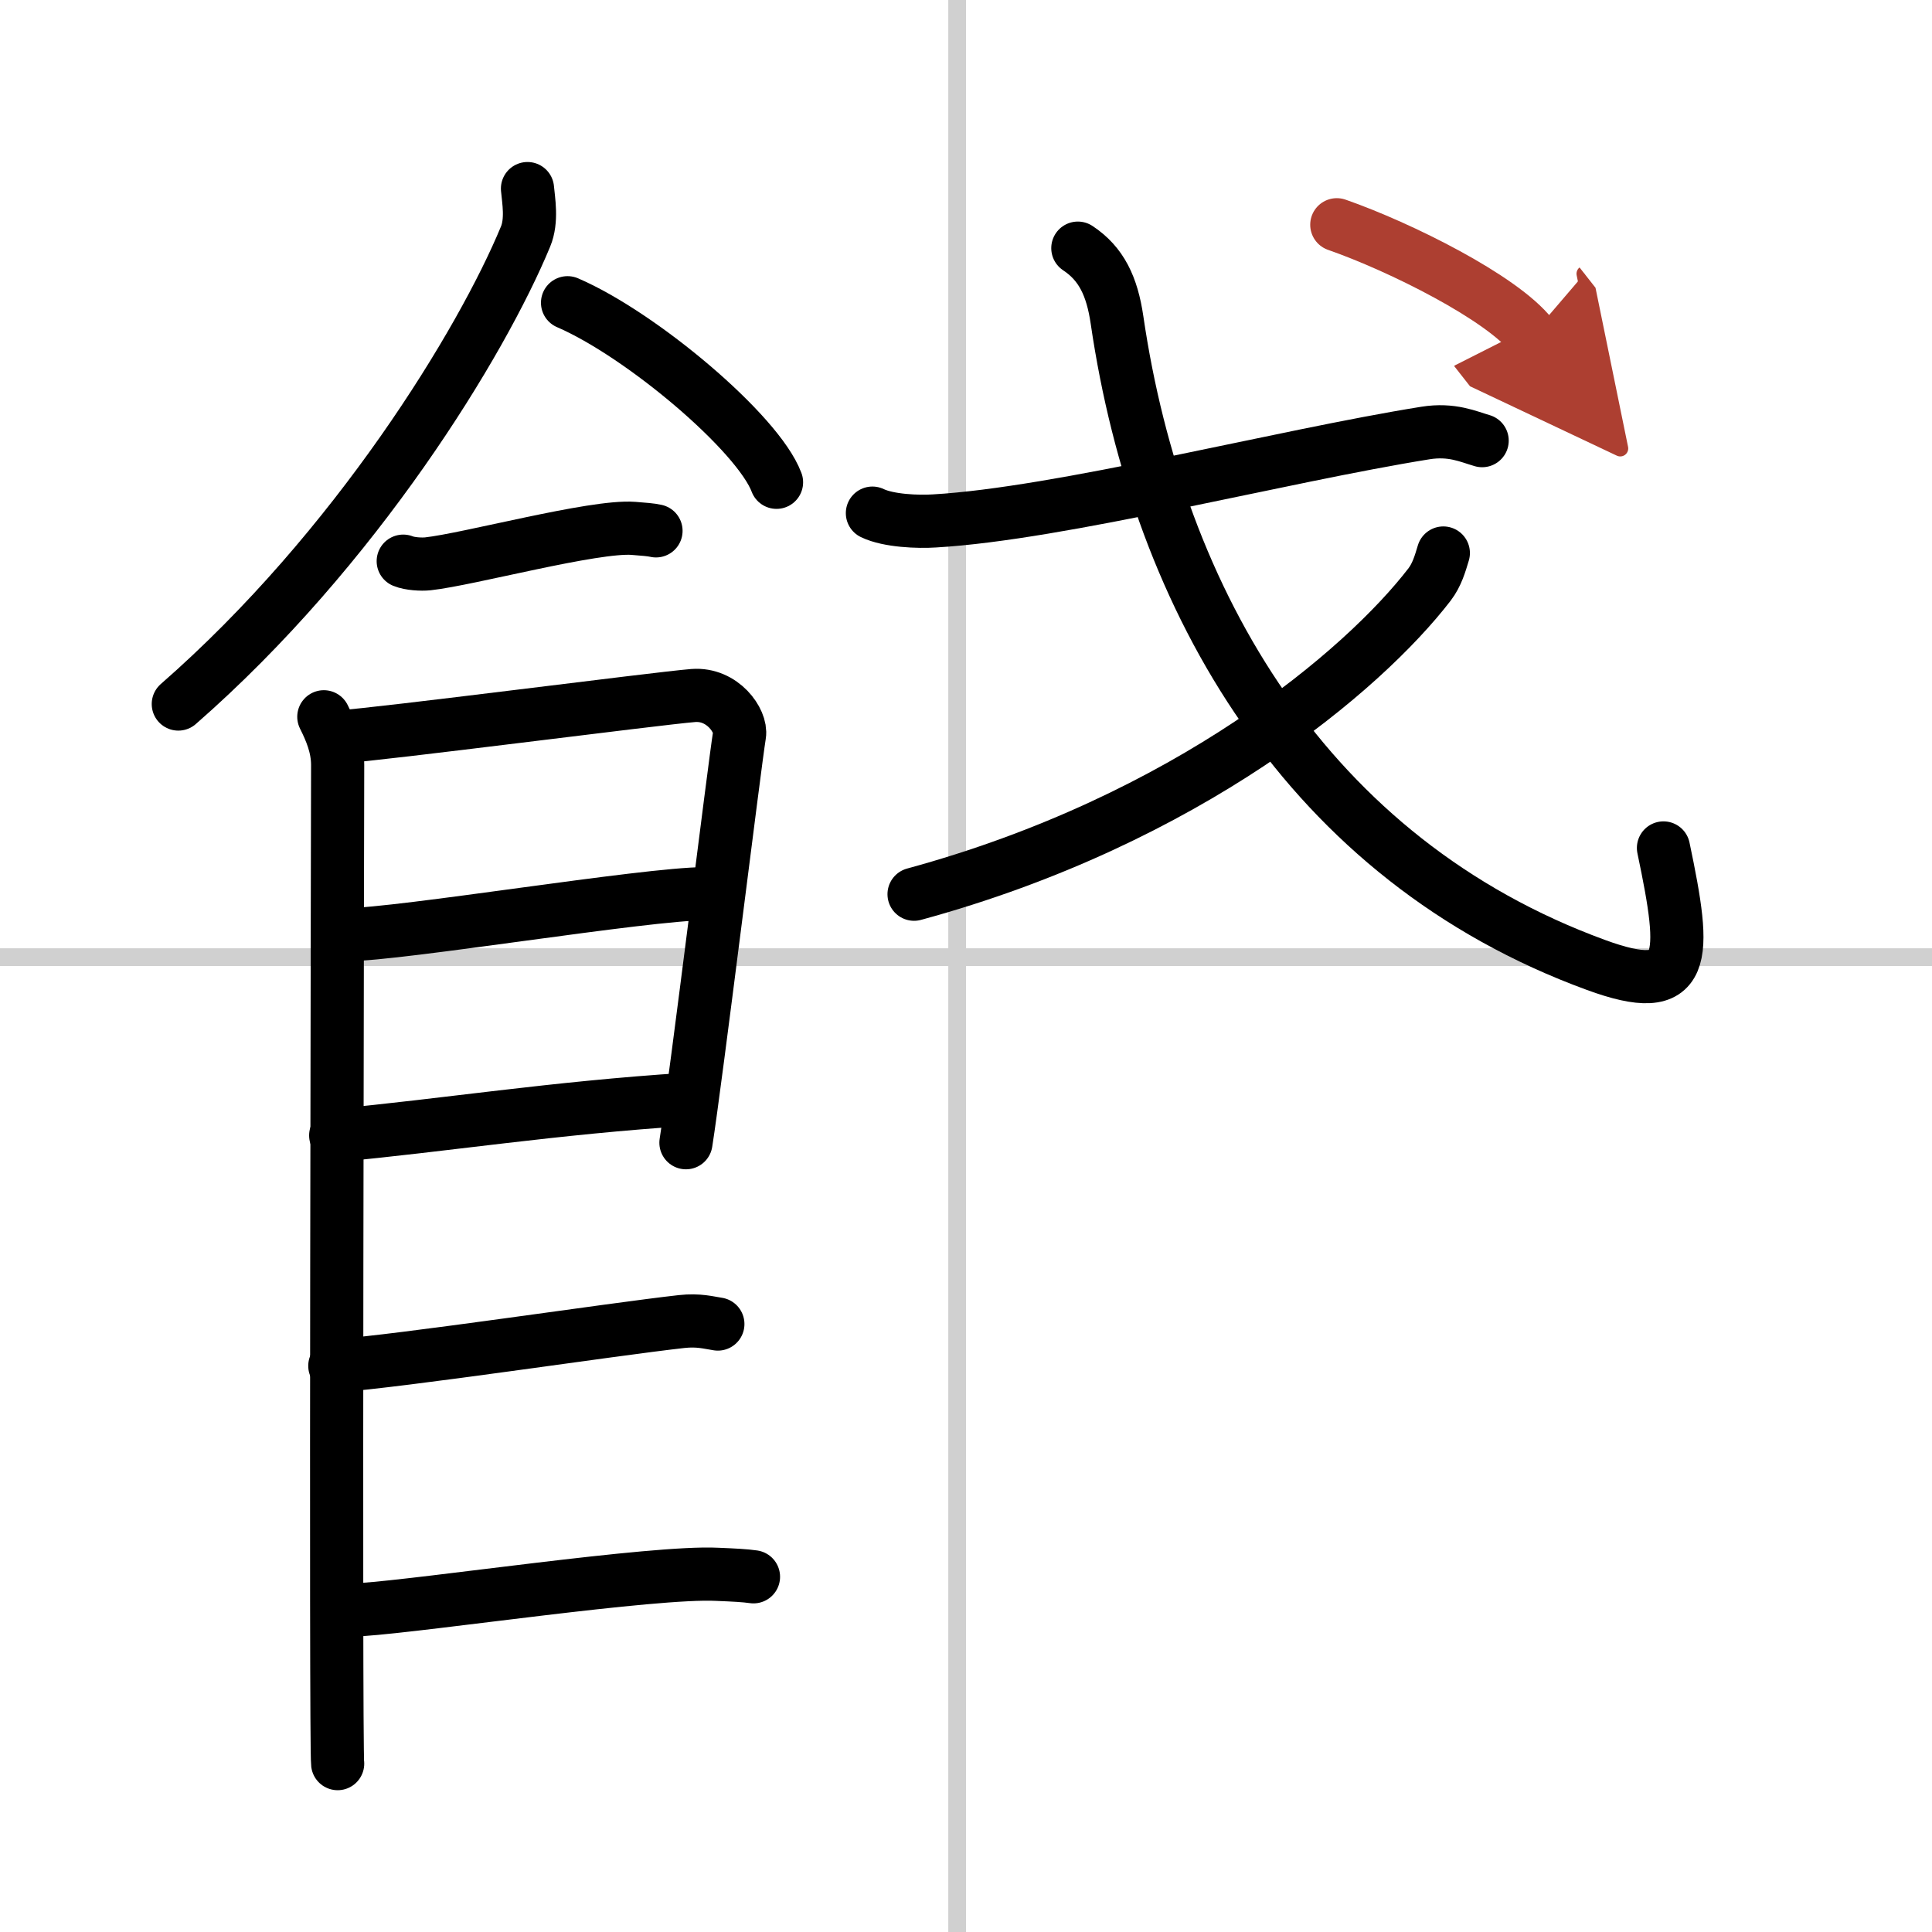
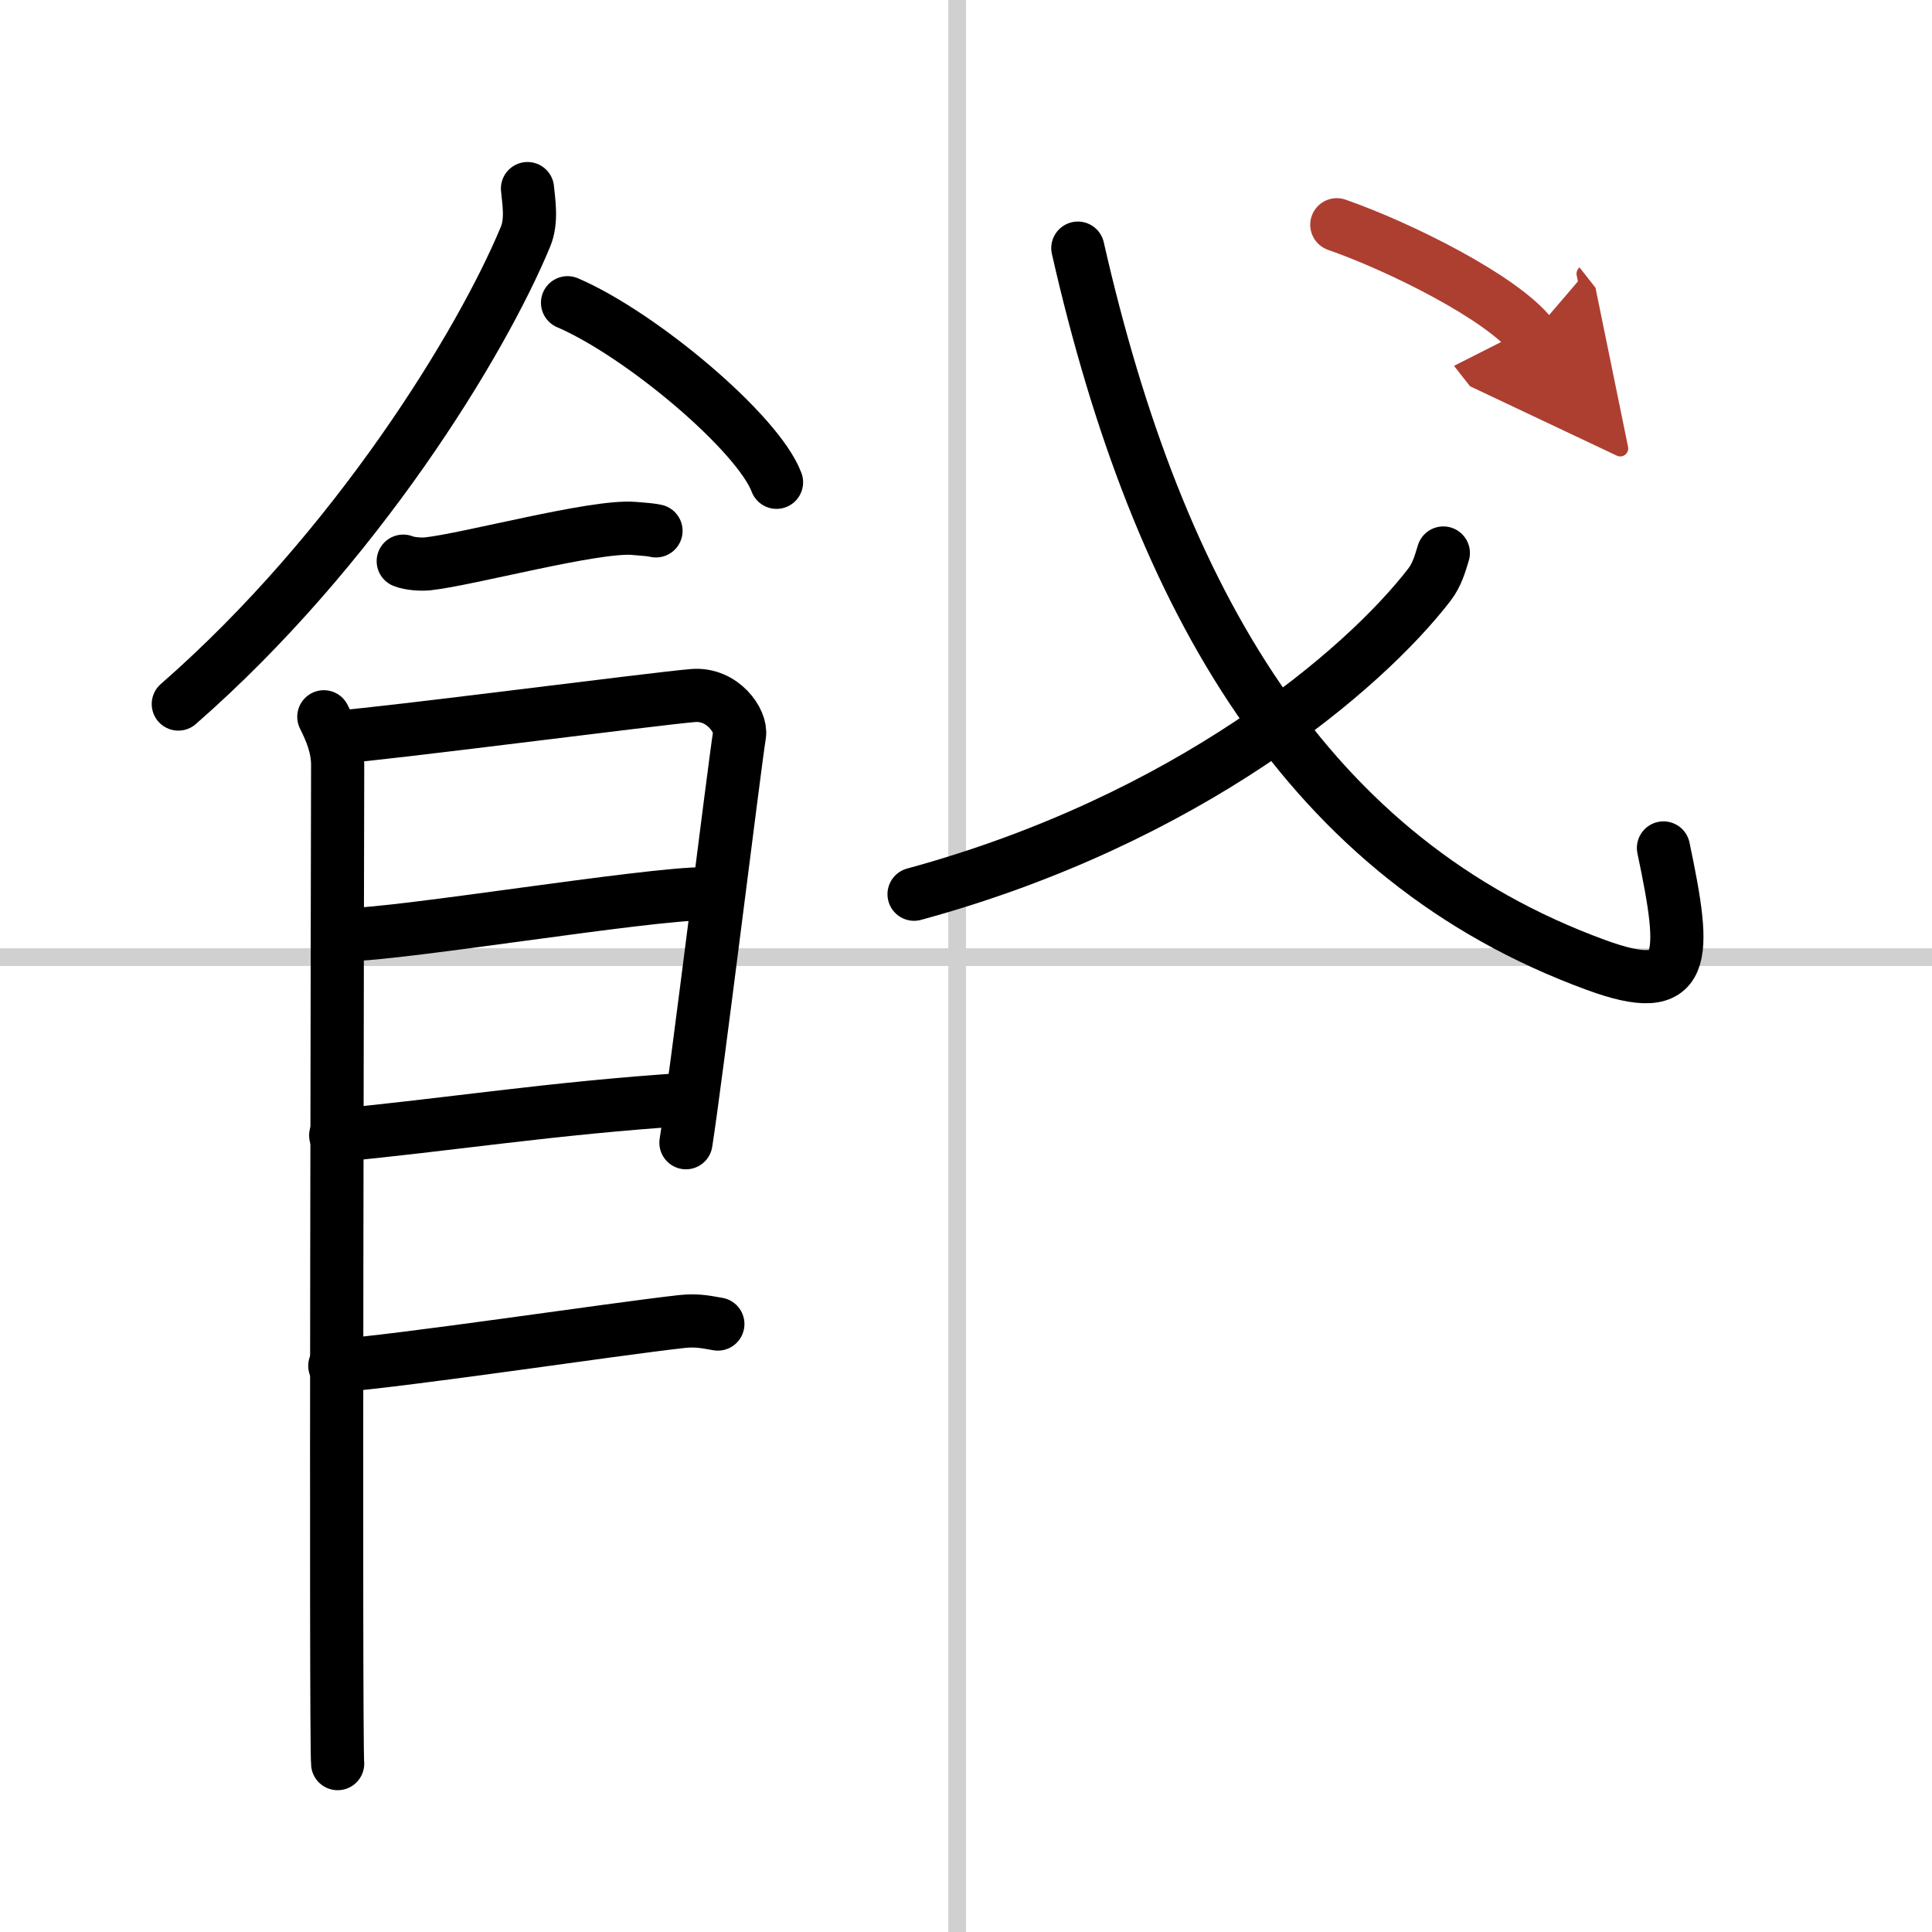
<svg xmlns="http://www.w3.org/2000/svg" width="400" height="400" viewBox="0 0 109 109">
  <defs>
    <marker id="a" markerWidth="4" orient="auto" refX="1" refY="5" viewBox="0 0 10 10">
      <polyline points="0 0 10 5 0 10 1 5" fill="#ad3f31" stroke="#ad3f31" />
    </marker>
  </defs>
  <g fill="none" stroke="#000" stroke-linecap="round" stroke-linejoin="round" stroke-width="3">
    <rect width="100%" height="100%" fill="#fff" stroke="#fff" />
    <line x1="54" x2="54" y2="109" stroke="#d0d0d0" stroke-width="1" />
    <line x2="109" y1="54" y2="54" stroke="#d0d0d0" stroke-width="1" />
    <path d="m29.76 10.64c0.06 0.67 0.27 1.8-0.11 2.71-2.46 5.95-9.55 17.6-19.59 26.37" />
    <path d="m32.02 17.08c4.16 1.79 10.75 7.35 11.79 10.13" />
    <path d="m22.75 31.66c0.36 0.15 1.02 0.19 1.39 0.15 2.3-0.25 9.37-2.17 11.6-2 0.6 0.05 0.96 0.07 1.27 0.14" />
    <path d="m18.27 40.44c0.39 0.78 0.78 1.68 0.78 2.72s-0.13 55.29 0 56.34" />
    <path d="m19.19 41.57c2.2-0.13 17.91-2.17 19.92-2.33 1.67-0.13 2.74 1.45 2.61 2.22-0.26 1.57-2.47 19.54-3.02 23.01" />
    <path d="m19.58 52.73c2.97 0 16.86-2.31 20.22-2.31" />
    <path d="M18.94,64.06C25,63.5,31.25,62.5,38.79,62.02" />
    <path d="m18.89 77.06c3.72-0.26 15.61-2.06 19.56-2.5 0.97-0.11 1.56 0.07 2.05 0.14" />
-     <path d="m20.39 90.81c3.73-0.25 16.46-2.17 20.07-1.99 0.97 0.04 1.56 0.07 2.05 0.14" />
-     <path d="m49.22 28.95c0.91 0.44 2.59 0.5 3.5 0.44 7.11-0.41 19.53-3.65 27.7-4.96 1.5-0.24 2.43 0.21 3.2 0.43" />
-     <path d="M60.81,14c1.33,0.88,1.93,2.15,2.21,4.05C65.35,33.97,73.8,48.5,90.04,54.44c5.21,1.91,5.13-0.32,3.81-6.6" />
+     <path d="M60.81,14C65.35,33.97,73.8,48.5,90.04,54.44c5.21,1.91,5.13-0.32,3.81-6.6" />
    <path d="M81.43,31.2c-0.18,0.6-0.36,1.23-0.78,1.78C76.93,37.81,67,46.25,51.57,50.45" />
    <path d="m75.42 12.68c3.58 1.25 9.31 4.11 10.99 6.25" marker-end="url(#a)" stroke="#ad3f31" />
  </g>
</svg>